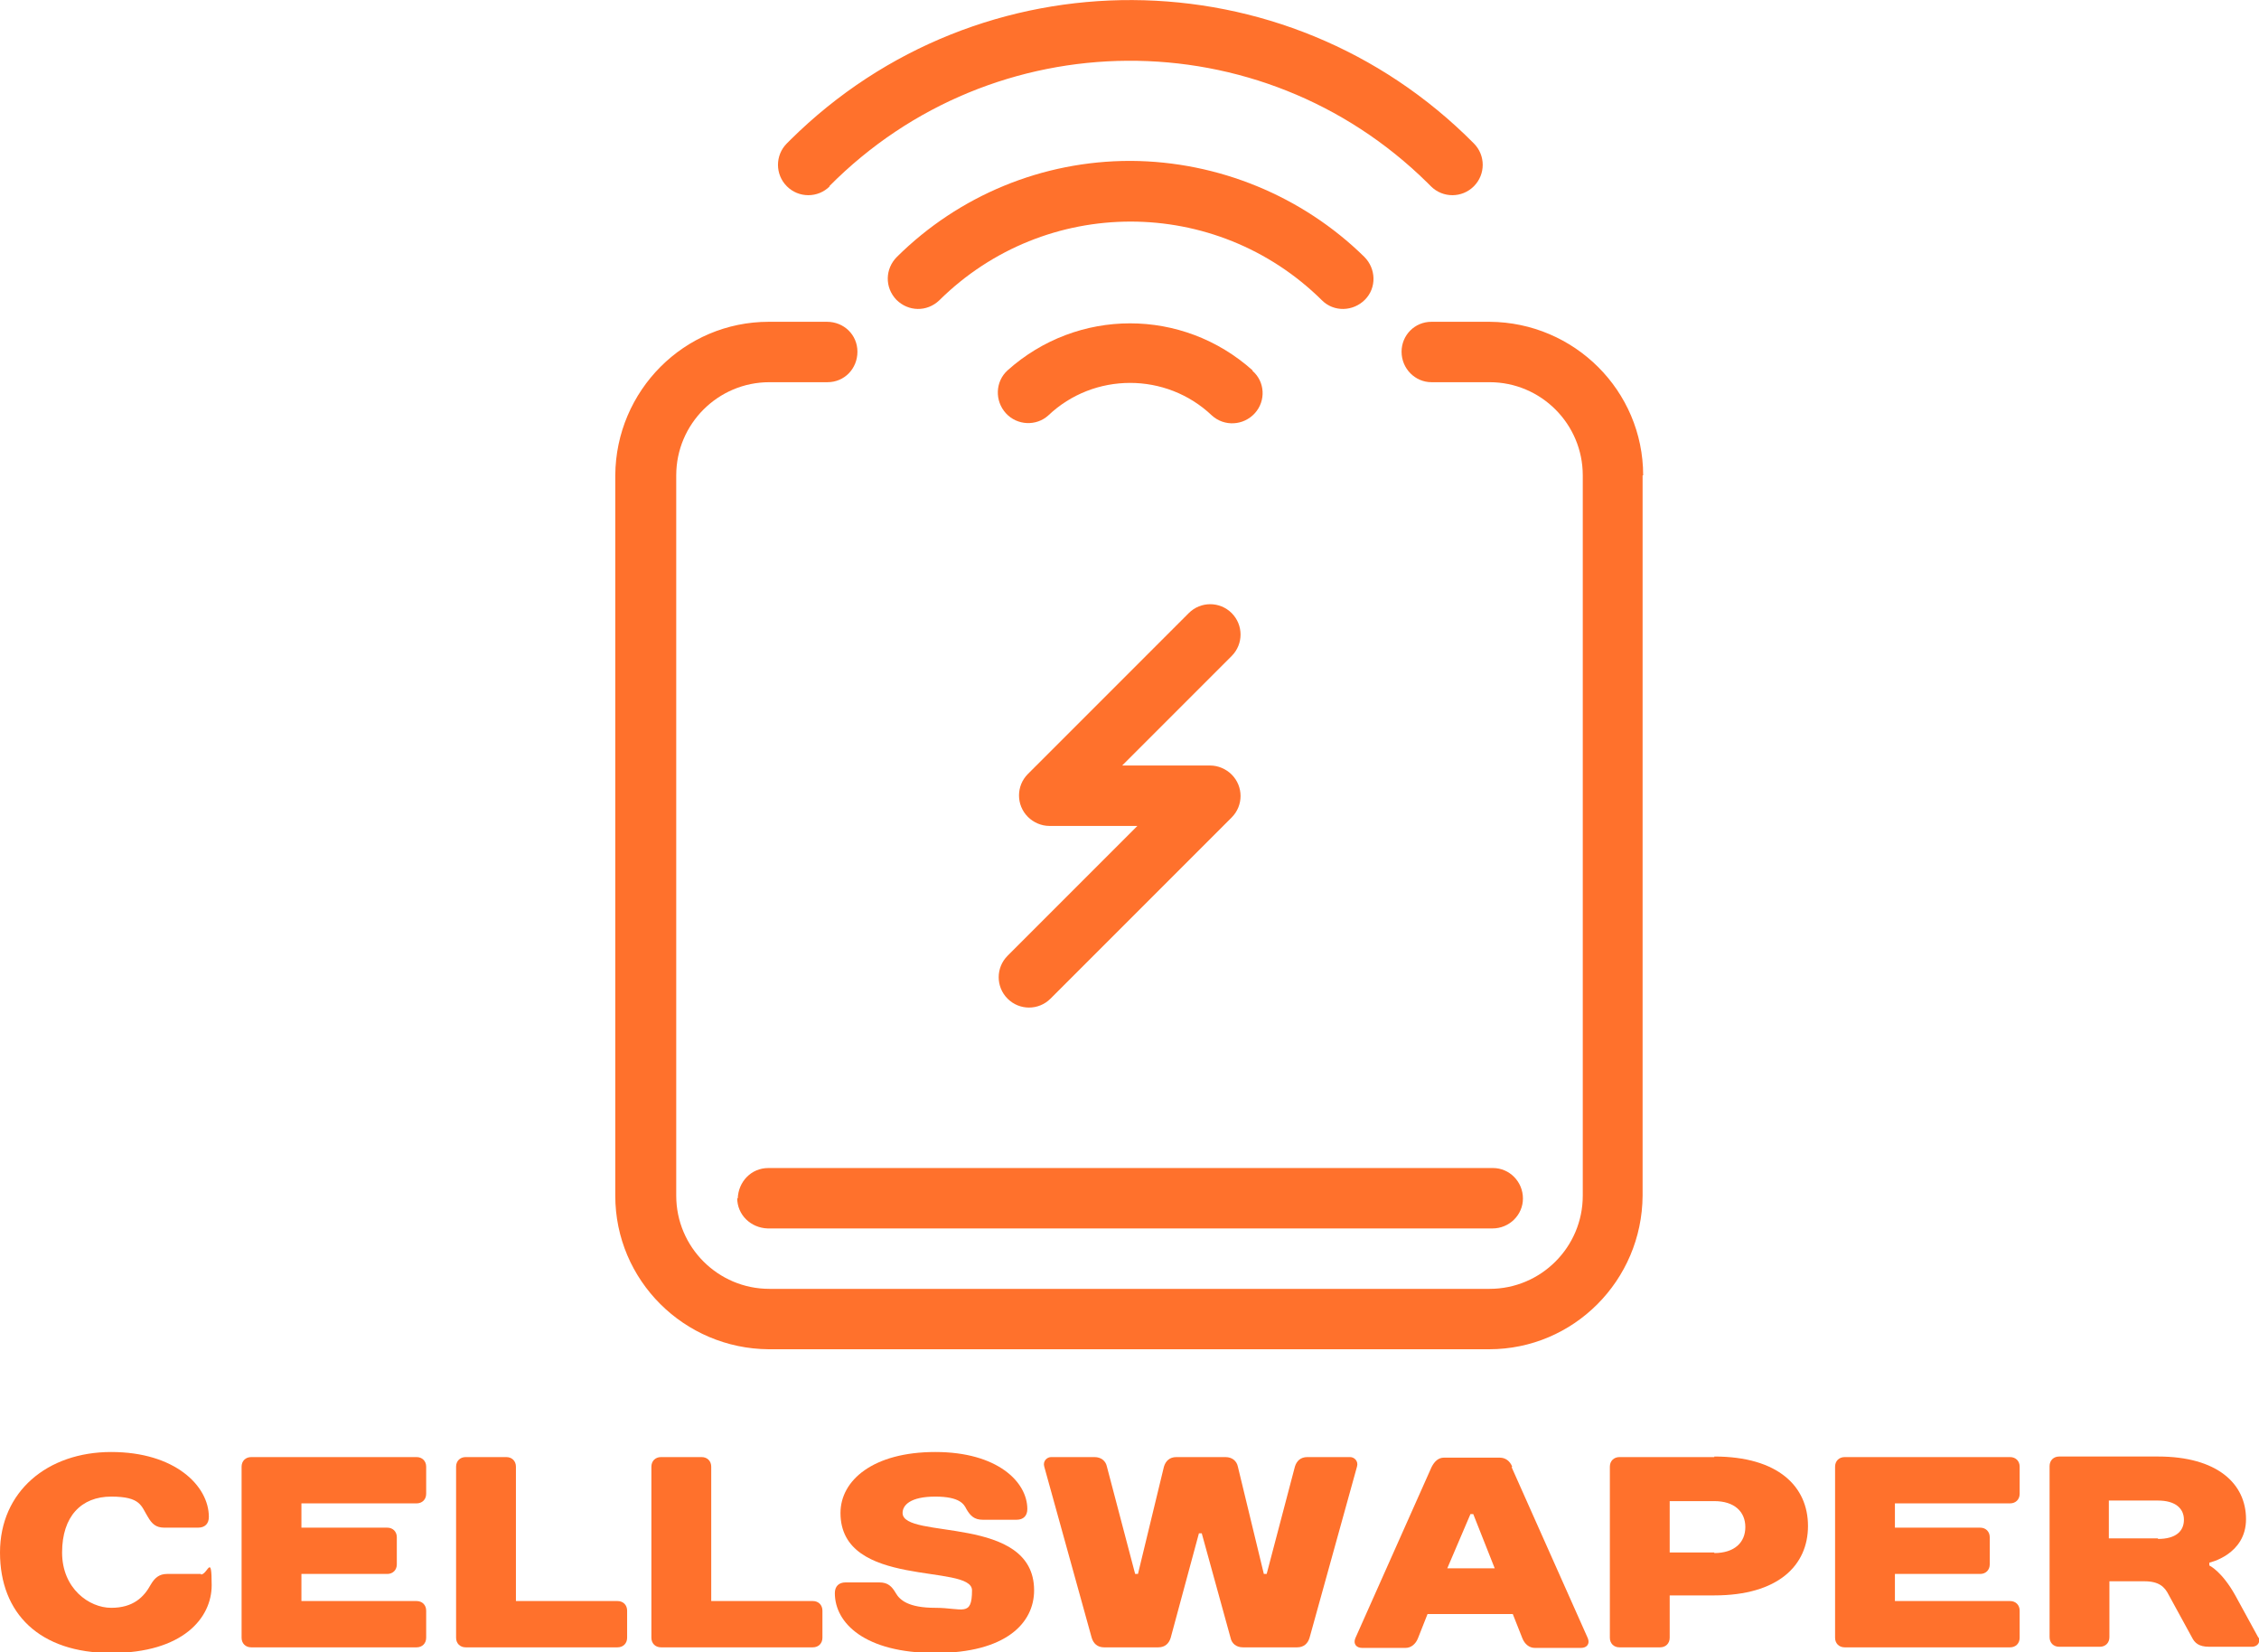
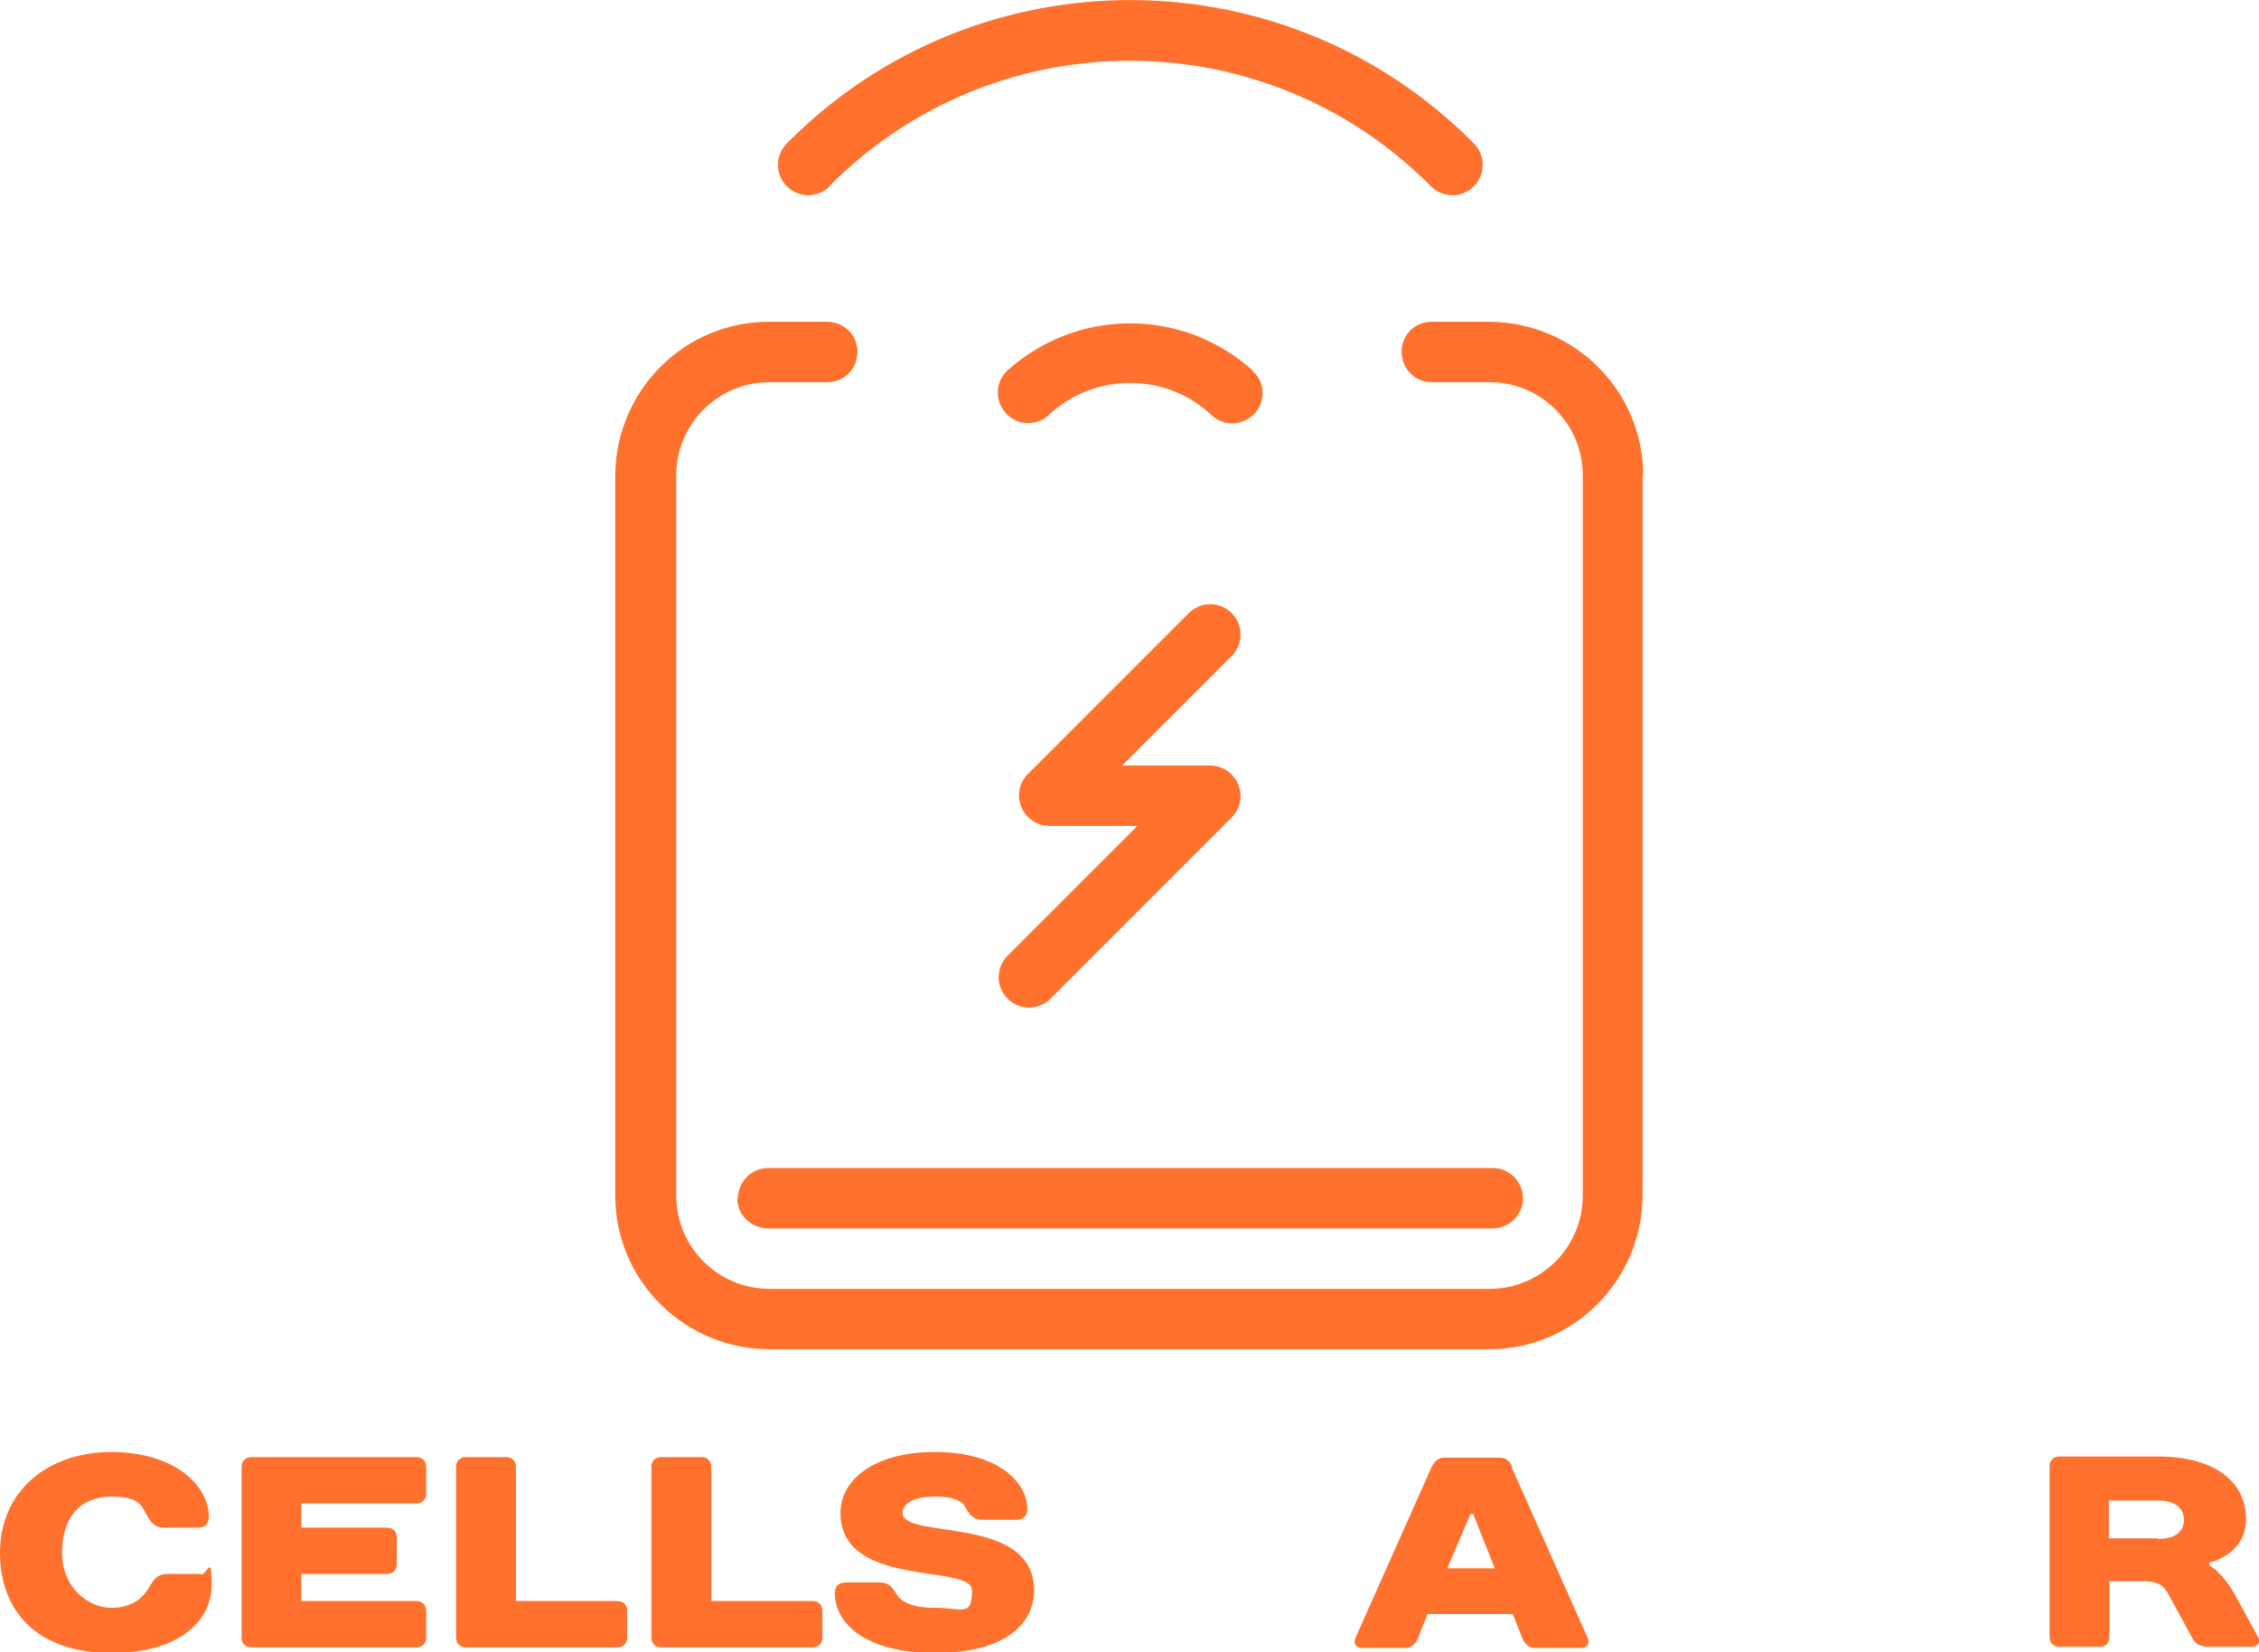
<svg xmlns="http://www.w3.org/2000/svg" id="Layer_1" data-name="Layer 1" version="1.1" viewBox="0 0 400.2 292.7">
  <defs>
    <style>
      .cls-1 {
        fill: #ff712c;
        stroke-width: 0px;
      }
    </style>
  </defs>
  <path class="cls-1" d="M35.6,278.8h-6c-1.4,0-2.2.7-2.9,1.9-1.2,2.2-3.1,4.1-7,4.1s-8.7-3.4-8.7-9.8,3.4-9.9,8.7-9.9,5.3,1.7,6.5,3.6c.7,1.2,1.4,1.9,2.9,1.9h6c1.2,0,1.9-.7,1.9-1.9,0-5.5-6-11.5-17.3-11.5s-19.7,7-19.7,17.8,7,17.8,19.7,17.8,17.8-6.2,17.8-12-.7-1.9-1.9-1.9Z" />
  <path class="cls-1" d="M73.8,258.1h-29.3c-1,0-1.7.7-1.7,1.7v30.3c0,1,.7,1.7,1.7,1.7h29.3c1,0,1.7-.7,1.7-1.7v-4.8c0-1-.7-1.7-1.7-1.7h-20.4v-4.8h15.2c1,0,1.7-.7,1.7-1.7v-4.8c0-1-.7-1.7-1.7-1.7h-15.2v-4.3h20.4c1,0,1.7-.7,1.7-1.7v-4.8c0-1-.7-1.7-1.7-1.7Z" />
  <path class="cls-1" d="M109.4,283.6h-18v-23.8c0-1-.7-1.7-1.7-1.7h-7.2c-1,0-1.7.7-1.7,1.7v30.3c0,1,.7,1.7,1.7,1.7h26.9c1,0,1.7-.7,1.7-1.7v-4.8c0-1-.7-1.7-1.7-1.7Z" />
  <path class="cls-1" d="M144,283.6h-18v-23.8c0-1-.7-1.7-1.7-1.7h-7.2c-1,0-1.7.7-1.7,1.7v30.3c0,1,.7,1.7,1.7,1.7h26.9c1,0,1.7-.7,1.7-1.7v-4.8c0-1-.7-1.7-1.7-1.7Z" />
  <path class="cls-1" d="M159.9,268c0-1.4,1.4-2.9,5.8-2.9s5.1,1.4,5.5,2.2c.7,1.2,1.4,1.9,2.9,1.9h6c1.2,0,1.9-.7,1.9-1.9,0-4.8-5.3-10.1-16.3-10.1s-16.8,5-16.8,10.8c0,13.5,23.3,8.9,23.3,13.7s-1.7,3.1-6.5,3.1-6.3-1.4-7-2.6c-.7-1.2-1.4-1.9-2.9-1.9h-6c-1.2,0-1.9.7-1.9,1.9,0,5.3,5.3,10.6,17.8,10.6s17.5-5.3,17.5-11.1c0-13.5-23.3-8.9-23.3-13.7Z" />
-   <path class="cls-1" d="M239.3,258.1h-7.7c-1.2,0-1.9.7-2.2,1.7l-5,19h-.5l-4.6-19c-.2-1-1-1.7-2.2-1.7h-8.7c-1.2,0-1.9.7-2.2,1.7l-4.6,19h-.5l-5-19c-.2-1-1-1.7-2.2-1.7h-7.7c-.7,0-1.5.7-1.2,1.7l8.4,30.3c.3,1,1,1.7,2.2,1.7h9.6c1.2,0,1.9-.7,2.2-1.7l5-18.5h.5l5.1,18.5c.2,1,1,1.7,2.2,1.7h9.6c1.2,0,1.9-.7,2.2-1.7l8.4-30.3c.3-1-.5-1.7-1.2-1.7Z" />
  <path class="cls-1" d="M267.9,259.8c-.4-1-1.2-1.6-2.2-1.6h-9.9c-1,0-1.7.7-2.2,1.7l-13.5,30.3c-.4,1,.2,1.7,1.2,1.7h7.7c1,0,1.8-.7,2.2-1.7l1.7-4.3h15.1l1.7,4.3c.4,1,1.2,1.7,2.2,1.7h8.2c1,0,1.6-.7,1.2-1.7l-13.5-30.3ZM256.4,277.8l4.1-9.6h.5l3.8,9.6h-8.4Z" />
-   <path class="cls-1" d="M303.7,258.1h-16.8c-1,0-1.7.7-1.7,1.7v30.3c0,1,.7,1.7,1.7,1.7h7.2c1,0,1.7-.7,1.7-1.7v-7.5h7.9c11.3,0,16.6-5.3,16.6-12.3s-5.3-12.3-16.6-12.3ZM303.7,275h-7.9v-9.1h7.9c3.6,0,5.5,1.9,5.5,4.6s-1.9,4.6-5.5,4.6Z" />
-   <path class="cls-1" d="M356.1,258.1h-29.3c-1,0-1.7.7-1.7,1.7v30.3c0,1,.7,1.7,1.7,1.7h29.3c1,0,1.7-.7,1.7-1.7v-4.8c0-1-.7-1.7-1.7-1.7h-20.4v-4.8h15.1c1,0,1.7-.7,1.7-1.7v-4.8c0-1-.7-1.7-1.7-1.7h-15.1v-4.3h20.4c1,0,1.7-.7,1.7-1.7v-4.8c0-1-.7-1.7-1.7-1.7Z" />
  <path class="cls-1" d="M400.1,290.1l-4.1-7.5c-2.4-4.3-4.6-5.3-4.6-5.3v-.5s6.5-1.4,6.5-7.7-5.1-11.1-15.6-11.1h-17.5c-1,0-1.7.7-1.7,1.7v30.3c0,1,.7,1.7,1.7,1.7h7.2c1,0,1.7-.7,1.7-1.7v-9.9h6.2c2.6,0,3.6,1,4.3,2.4l4.1,7.5c.5,1,1.2,1.7,3.1,1.7h7.5c1.2,0,1.6-1,1.2-1.7ZM382.3,272.5h-8.7v-6.7h8.7c3.1,0,4.6,1.4,4.6,3.4s-1.4,3.4-4.6,3.4Z" />
  <path class="cls-1" d="M218.2,108.6s0,0,0,0c-2.1-2.1-5.5-2.1-7.6,0,0,0,0,0,0,0l-28.5,28.5c-2.1,2.1-2.1,5.5,0,7.6,1,1,2.4,1.6,3.8,1.6h15.6l-23,23c-2.1,2.1-2.1,5.5,0,7.6,2.1,2.1,5.5,2.1,7.6,0l32.1-32.1c2.1-2.1,2.1-5.5,0-7.6-1-1-2.4-1.6-3.8-1.6h-15.6l19.4-19.4c2.1-2.1,2.1-5.5,0-7.6Z" />
  <path class="cls-1" d="M146.9,33c29.1-29.4,76.5-29.7,106-.6.2.2.4.4.6.6,2.1,2.1,5.5,2.1,7.6,0,2.1-2.1,2.1-5.5,0-7.6-33.3-33.6-87.5-33.9-121.1-.6-.2.2-.4.4-.6.6-2.1,2.1-2.1,5.5,0,7.6,2.1,2.1,5.5,2.1,7.6,0Z" />
  <path class="cls-1" d="M221.9,65.6c-12.4-11.1-31-11.1-43.4,0-2.2,2-2.3,5.4-.3,7.6,2,2.2,5.4,2.3,7.5.4,8.1-7.7,20.9-7.7,29,0,2.2,2,5.6,1.8,7.6-.4,2-2.2,1.8-5.6-.4-7.5Z" />
-   <path class="cls-1" d="M200.2,28.5c-15.5,0-30.3,6.1-41.3,17-2.1,2.1-2.2,5.4-.1,7.6,2.1,2.1,5.4,2.2,7.6.1,0,0,0,0,0,0,18.8-18.6,49-18.6,67.8,0,2.1,2.1,5.5,2,7.6-.1,2.1-2.1,2-5.5-.1-7.6-11-10.8-25.9-16.9-41.3-17Z" />
  <path class="cls-1" d="M291.1,84.2c0-15-12.2-27.1-27.2-27.2h-10.3c-3,0-5.3,2.4-5.3,5.3,0,3,2.4,5.4,5.3,5.4h10.3c9.1,0,16.5,7.4,16.5,16.5v127.6c0,9.1-7.4,16.5-16.5,16.5h-127.6c-9.1,0-16.5-7.4-16.5-16.5v-127.6c0-9.1,7.4-16.5,16.5-16.5h10.3c3,0,5.3-2.4,5.3-5.4,0-3-2.4-5.3-5.4-5.3h-10.3c-15,0-27.1,12.2-27.2,27.2v127.6c0,15,12.2,27.1,27.2,27.2h127.6c15,0,27.1-12.2,27.2-27.2v-127.6Z" />
  <path class="cls-1" d="M130.6,212.2c0,3,2.4,5.3,5.4,5.4h128.4c3,0,5.4-2.4,5.4-5.3,0-3-2.4-5.4-5.3-5.4h-128.4c-3,0-5.3,2.4-5.4,5.4Z" />
</svg>